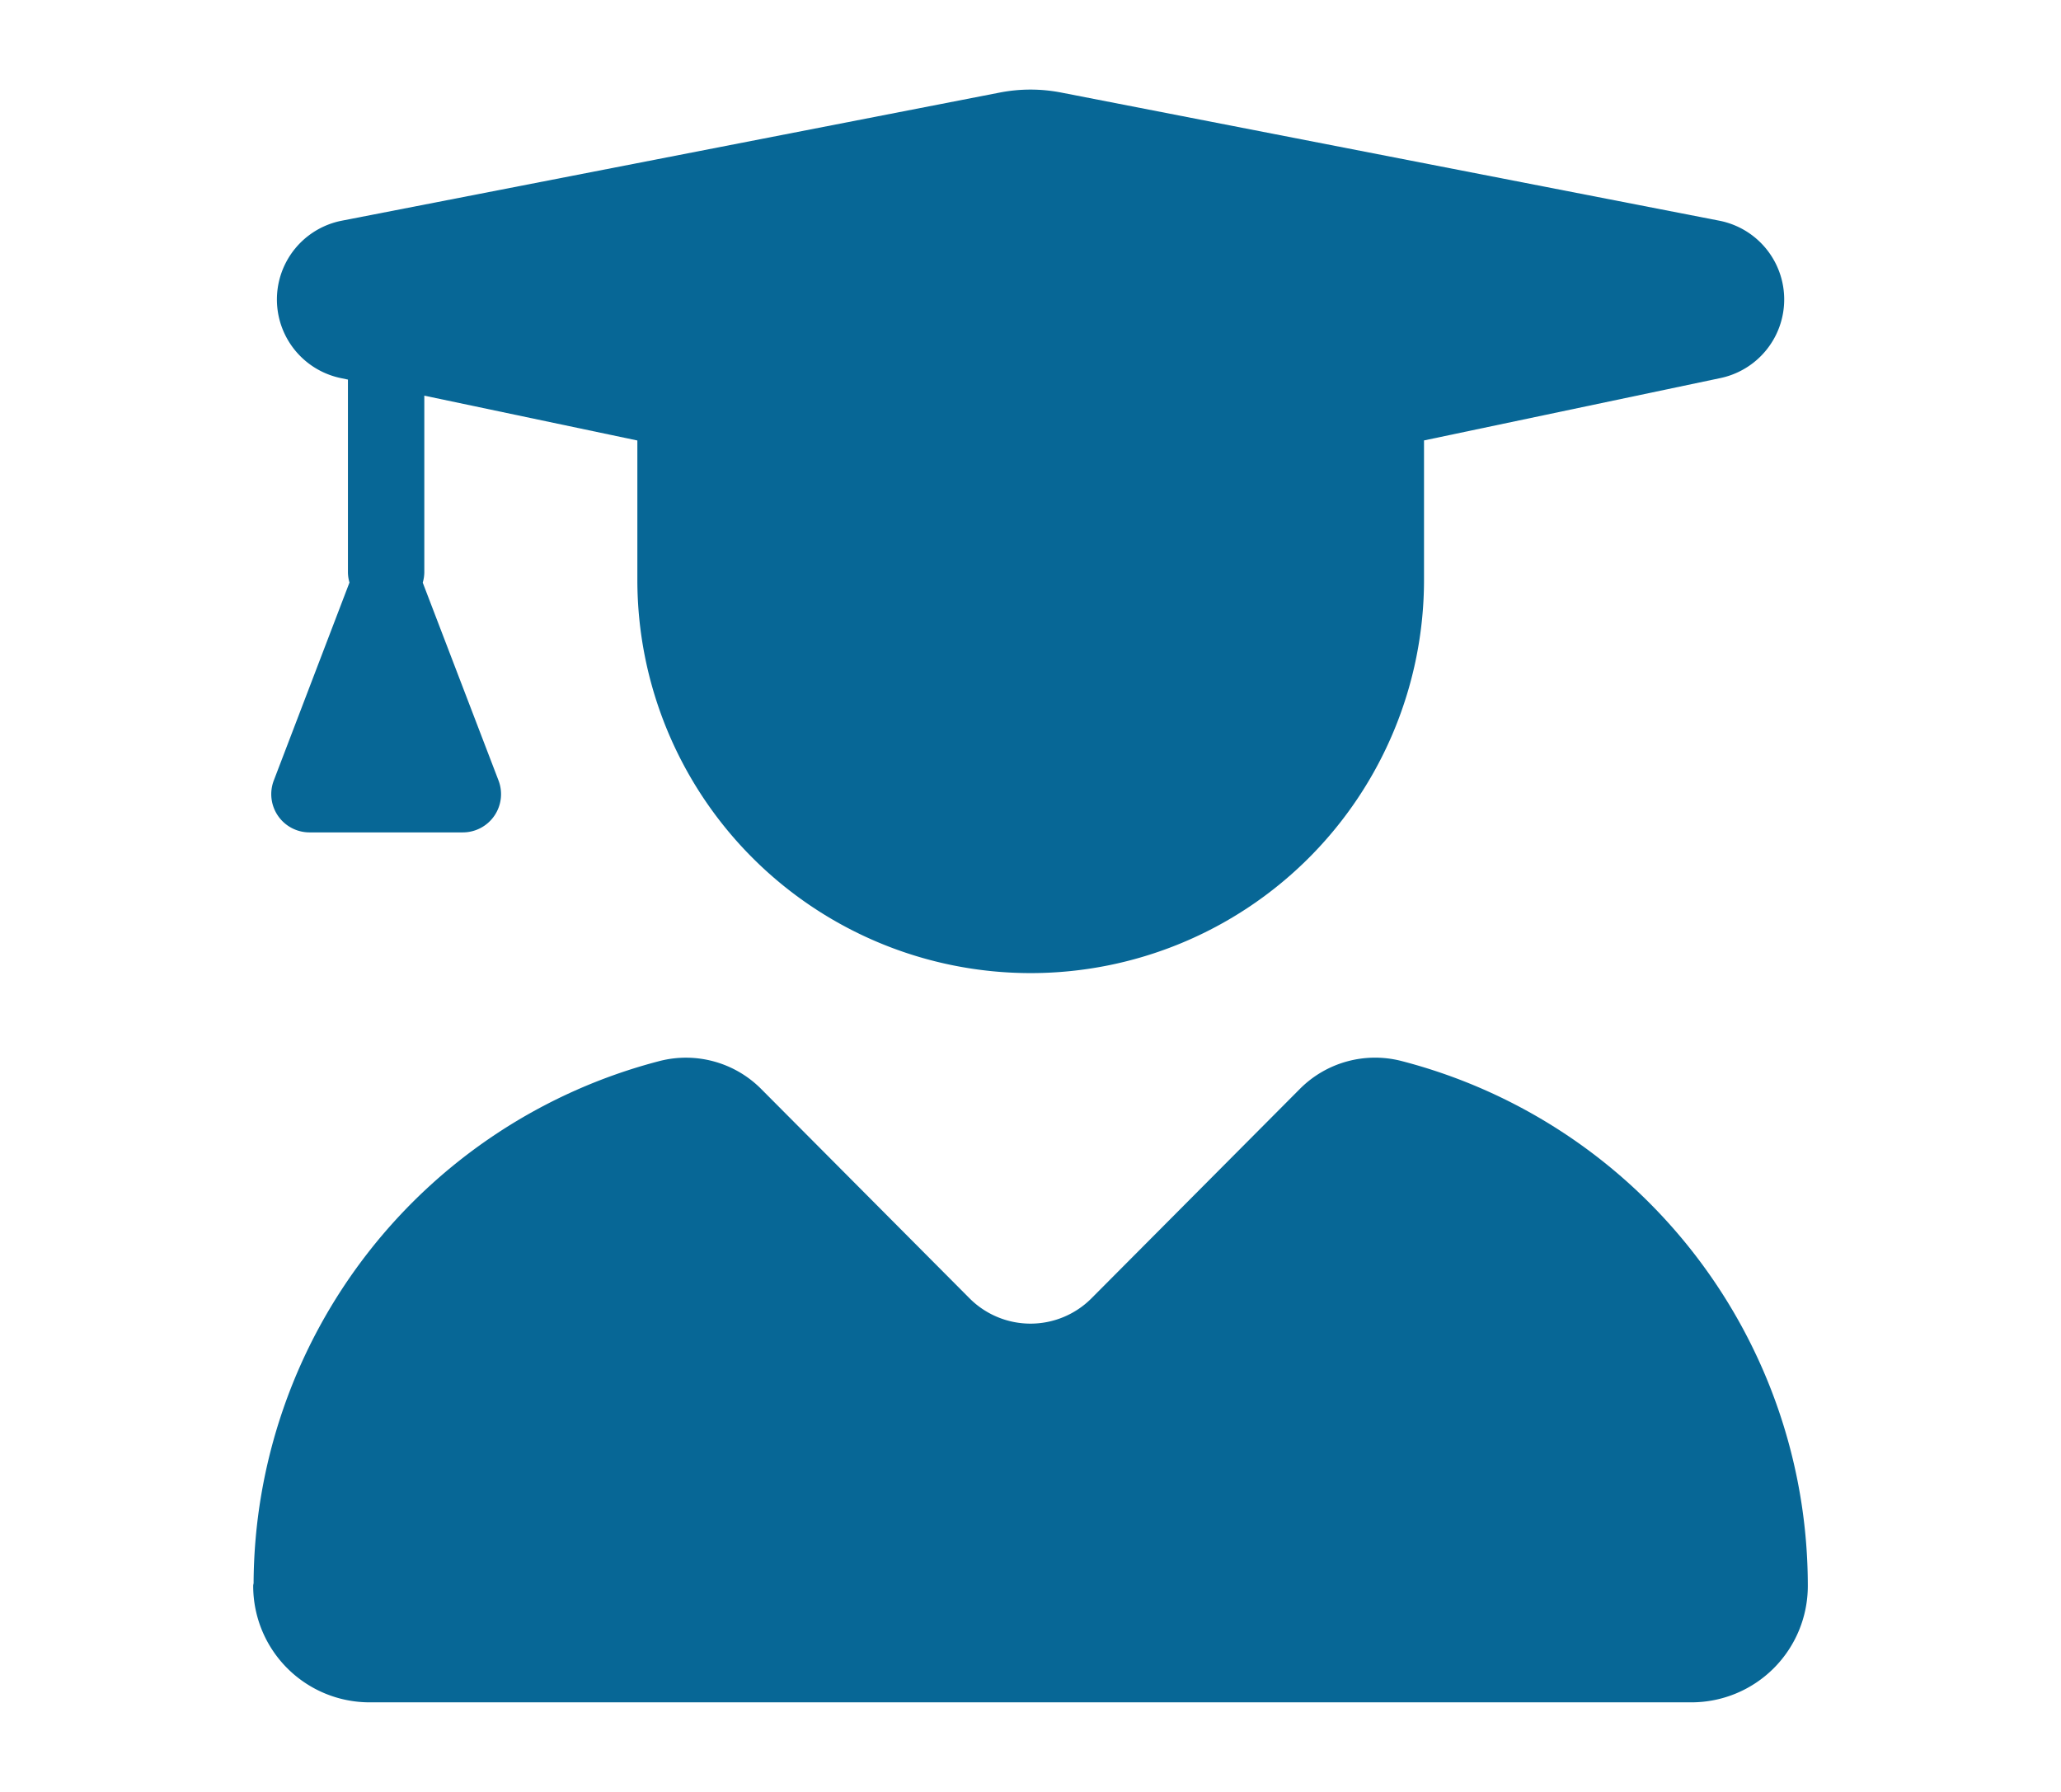
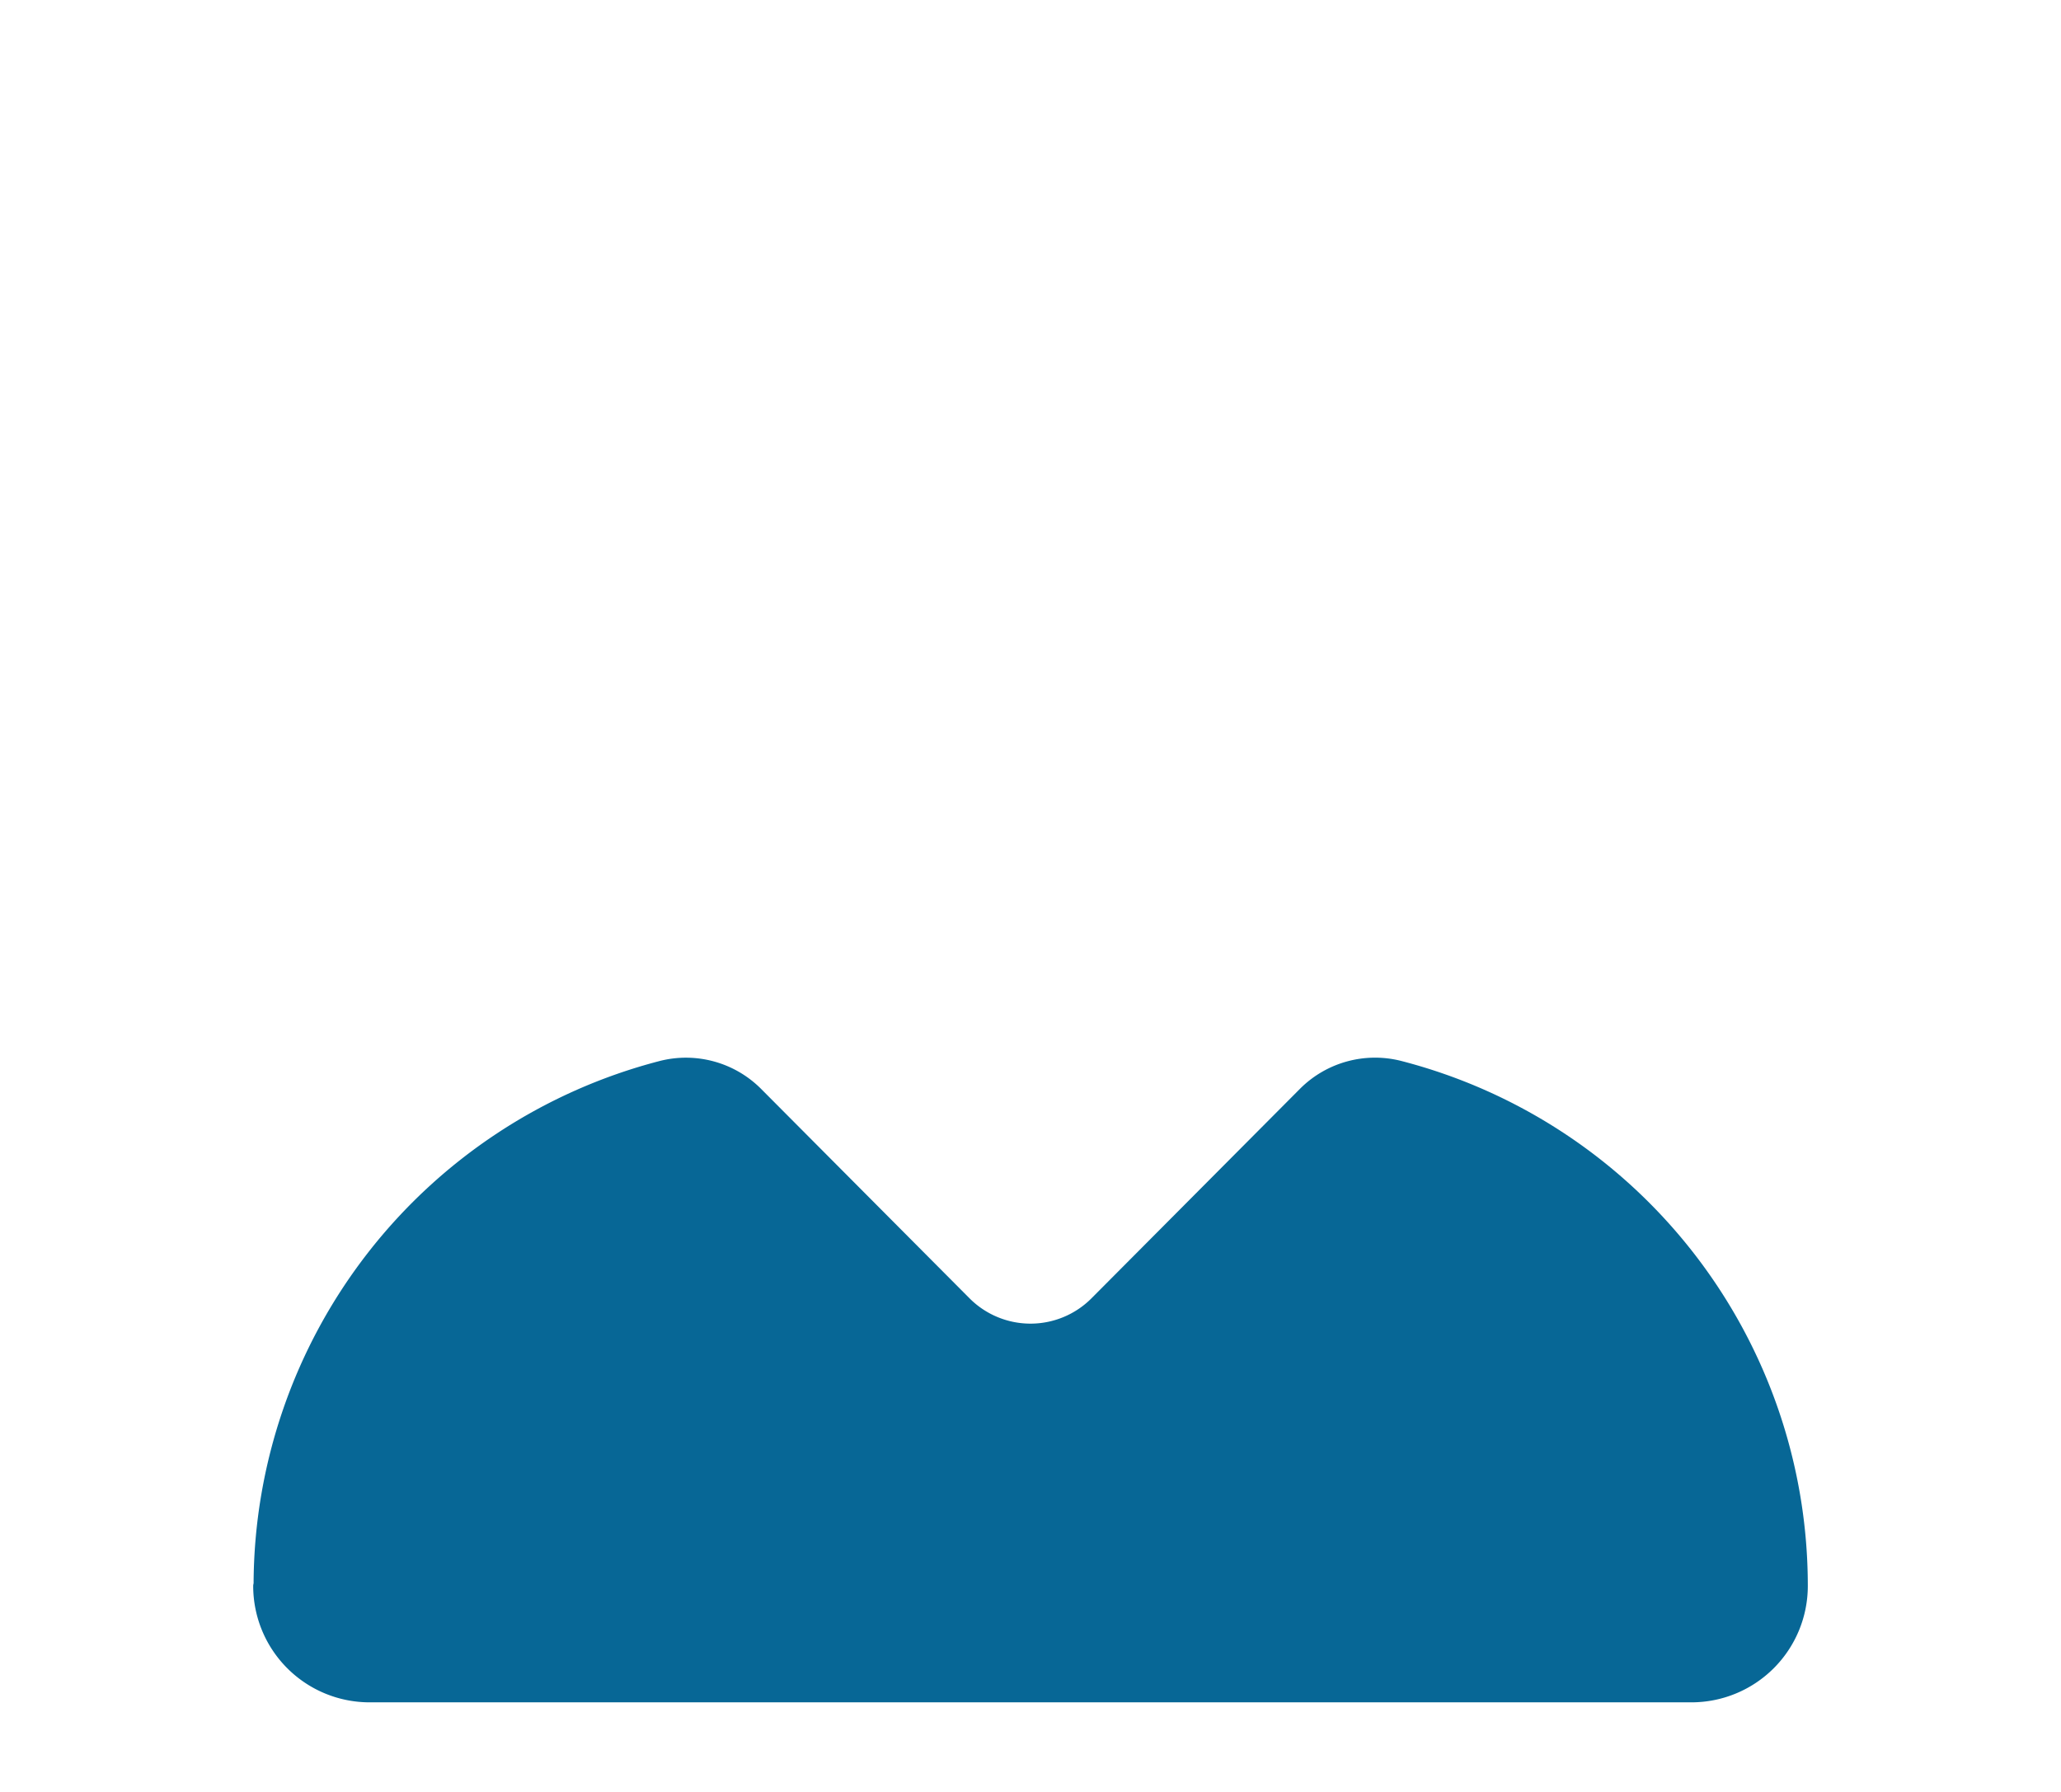
<svg xmlns="http://www.w3.org/2000/svg" id="圖層_1" data-name="圖層 1" viewBox="0 0 138 120">
  <defs>
    <style>.cls-1{fill:#076796;}</style>
  </defs>
  <path class="cls-1" d="M93.85,71.055a7.101,7.101,0,0,0-6.795,1.848L73.085,86.942a5.762,5.762,0,0,1-8.169,0L50.946,72.905a7.101,7.101,0,0,0-6.798-1.847A36.304,36.304,0,0,0,16.98,106.035a.64.64,0,0,0-.026.181A7.792,7.792,0,0,0,24.737,114h88.526a7.793,7.793,0,0,0,7.784-7.784A36.303,36.303,0,0,0,93.85,71.055Z" />
-   <path class="cls-1" d="M20.724,55.743H30.988A2.561,2.561,0,0,0,33.38,52.267L28.306,39.018a2.529,2.529,0,0,0,.105-.687V26.496l14.265,3.002v9.331a26.336,26.336,0,1,0,52.673,0V29.494l19.847-4.176a5.377,5.377,0,0,0-.08-10.54l-44.06-8.58a10.755,10.755,0,0,0-4.112,0l-44.052,8.58a5.377,5.377,0,0,0-.08,10.54l.485.102V38.331a2.53,2.53,0,0,0,.103.679L18.332,52.268A2.561,2.561,0,0,0,20.724,55.743Z" />
</svg>